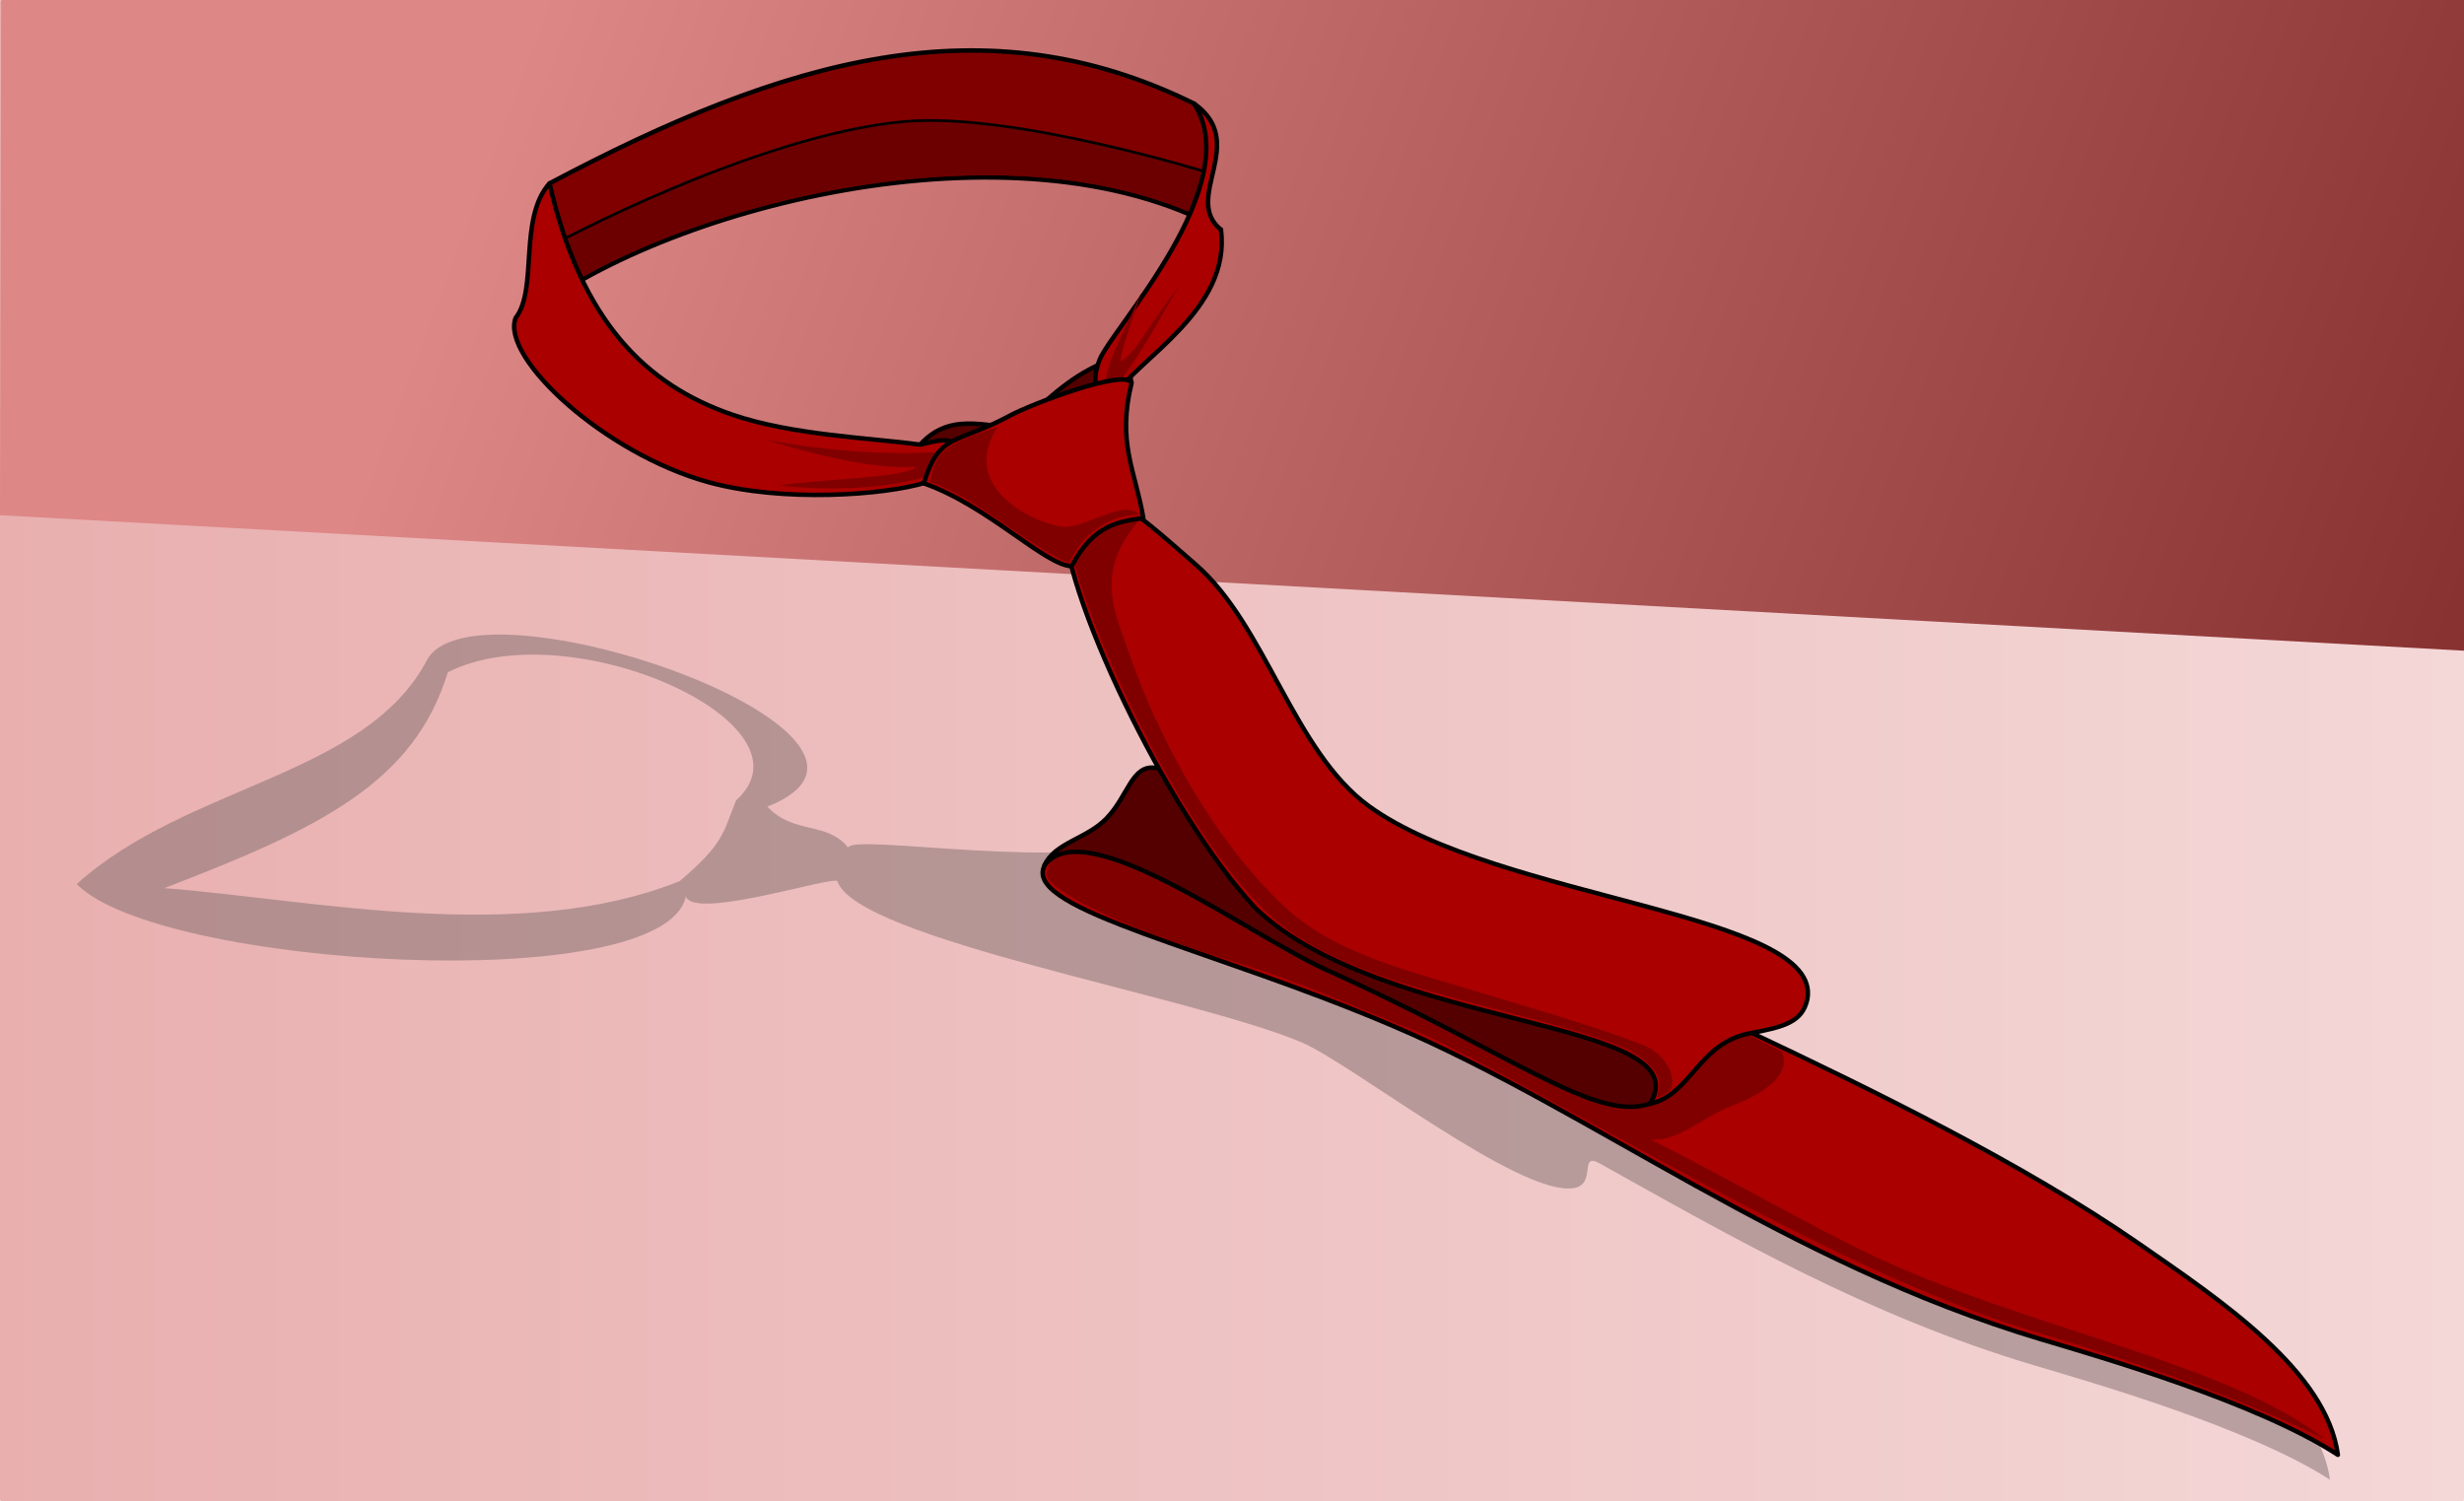
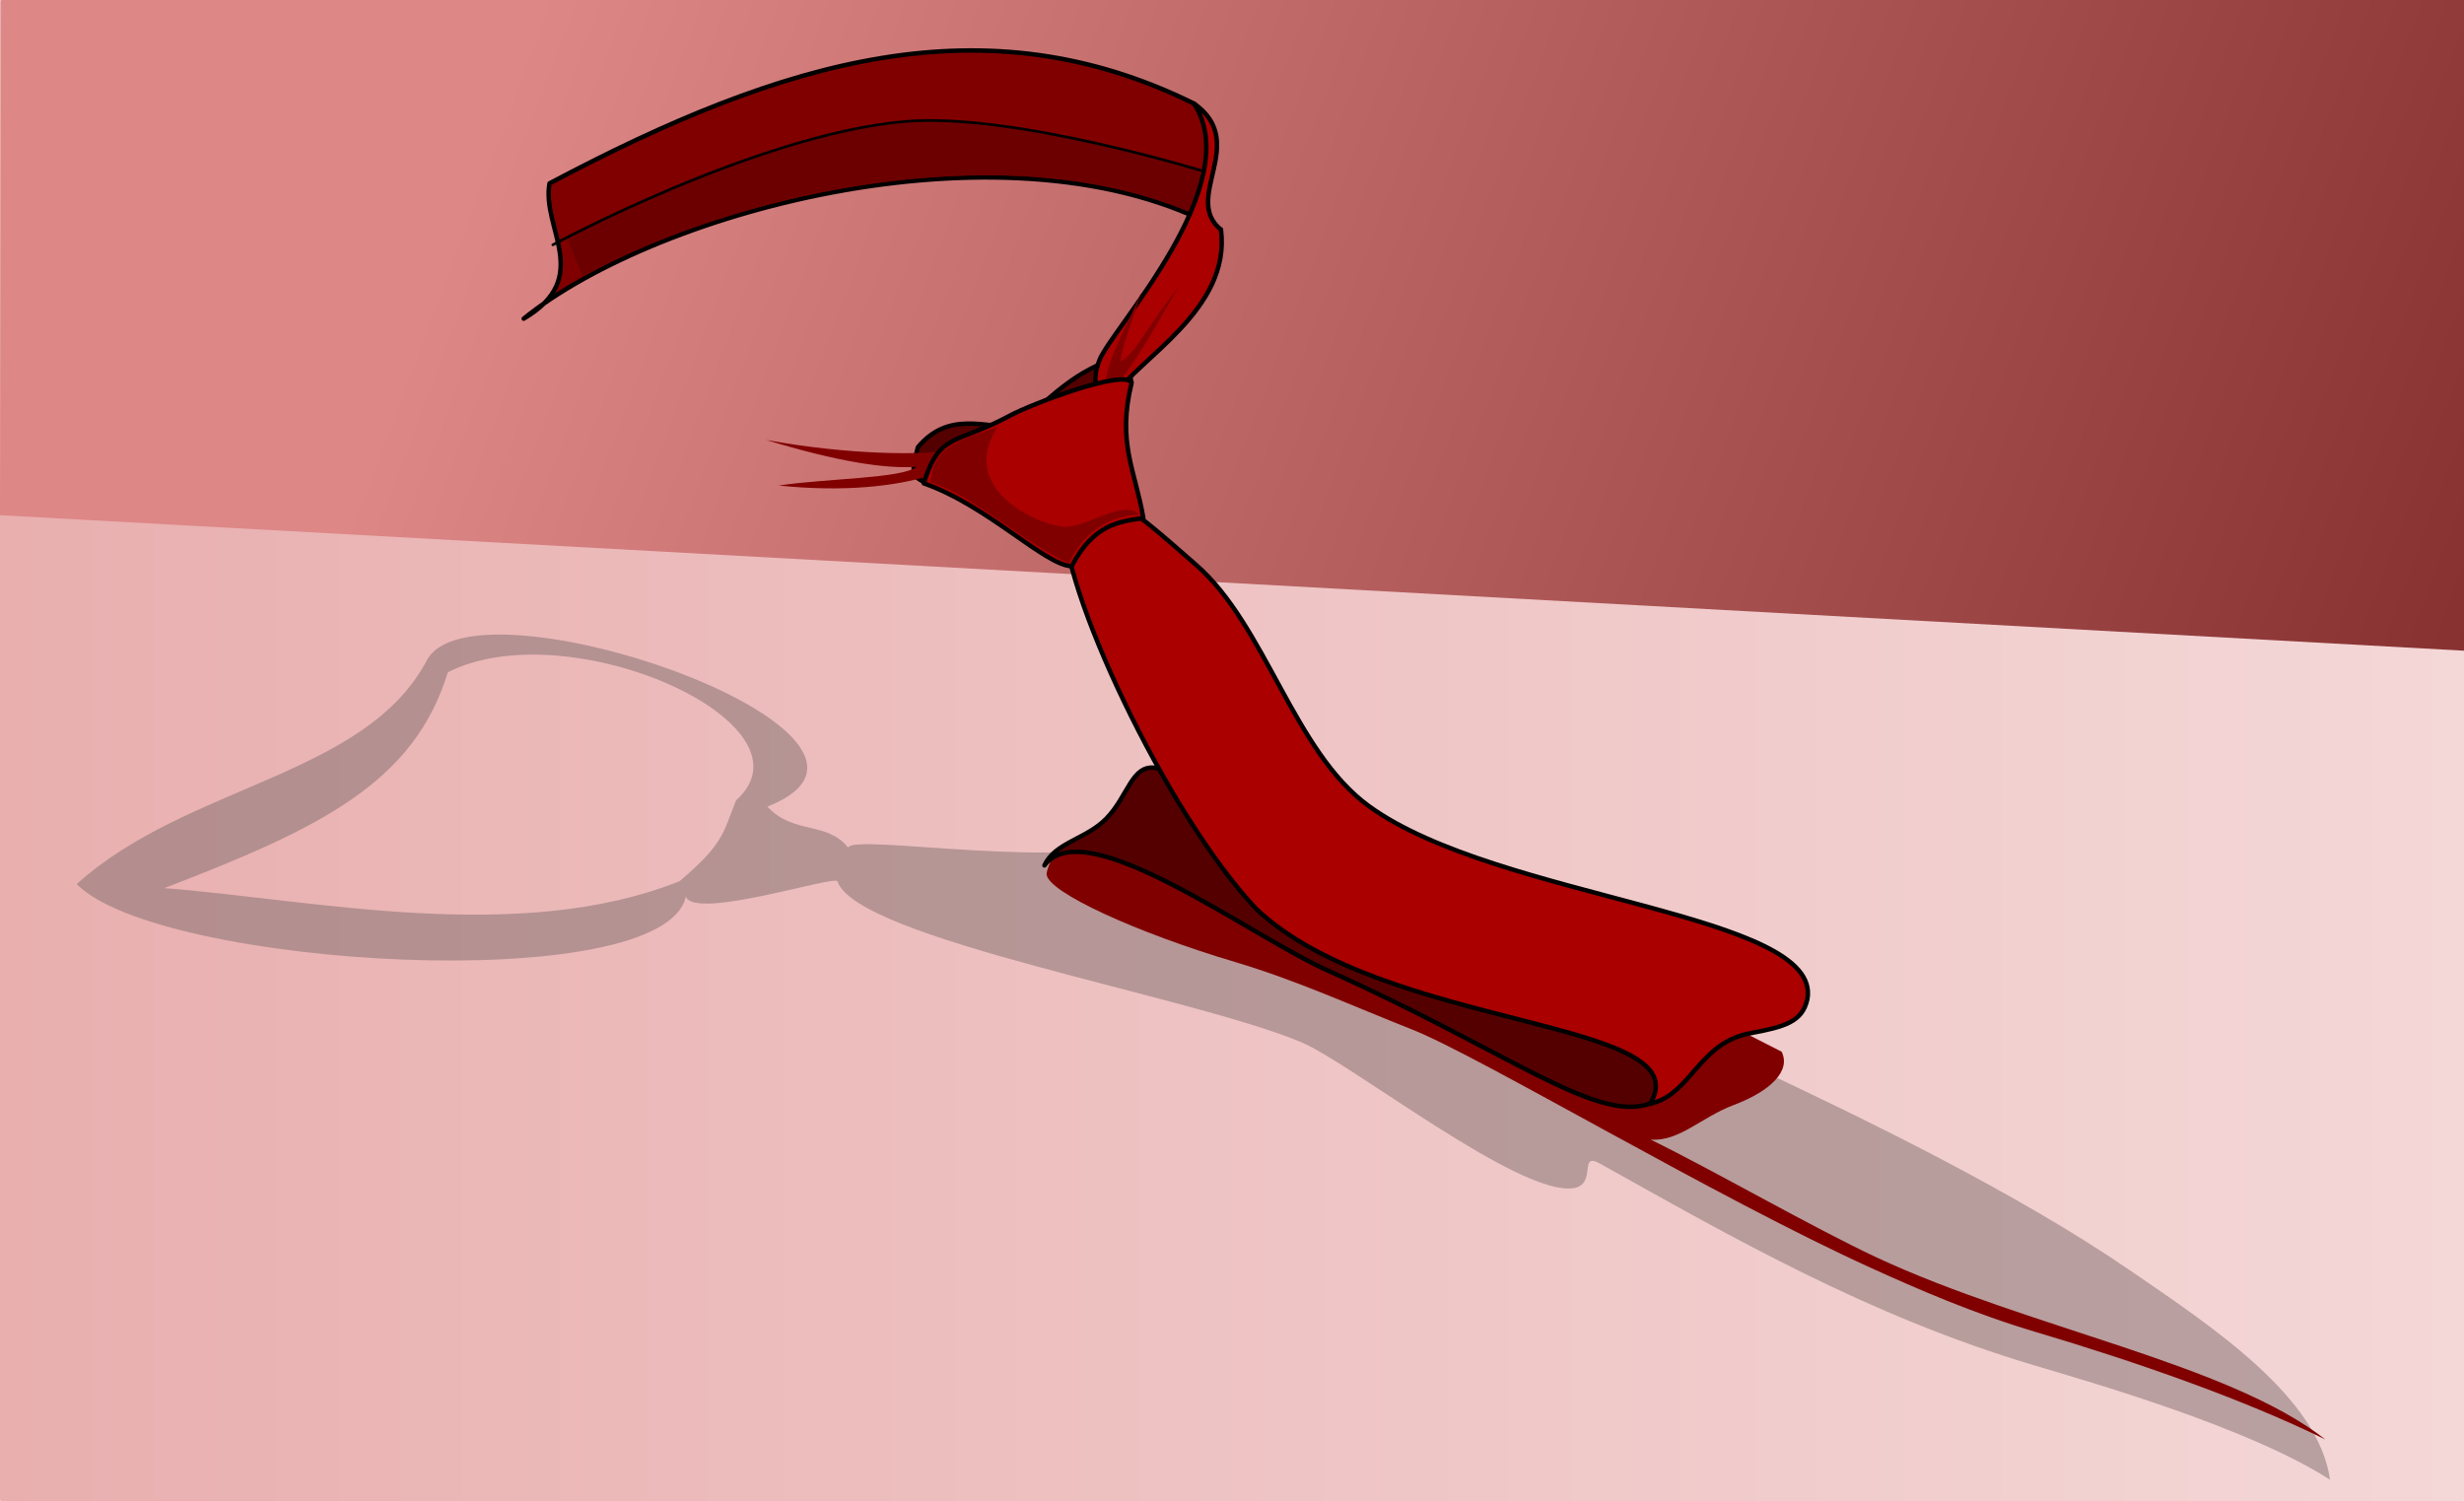
<svg xmlns="http://www.w3.org/2000/svg" xmlns:ns1="http://www.inkscape.org/namespaces/inkscape" xmlns:ns2="http://sodipodi.sourceforge.net/DTD/sodipodi-0.dtd" xmlns:xlink="http://www.w3.org/1999/xlink" width="180.622mm" height="110.034mm" viewBox="0 0 640 389.885" id="svg2" version="1.1" ns1:version="0.91 r13725" ns2:docname="tie.svg" ns1:export-filename="C:\Users\Gustavo Ferreira\Dropbox\Artes graficas\Gustavo Ferreira Design\Artes Digitais\tie.png" ns1:export-xdpi="149" ns1:export-ydpi="149">
  <defs id="defs4">
    <linearGradient ns1:collect="always" id="linearGradient4333">
      <stop style="stop-color:#e9afaf;stop-opacity:1" offset="0" id="stop4335" />
      <stop style="stop-color:#f4d7d7;stop-opacity:1" offset="1" id="stop4337" />
    </linearGradient>
    <linearGradient ns1:collect="always" id="linearGradient4317">
      <stop style="stop-color:#de8787;stop-opacity:1" offset="0" id="stop4319" />
      <stop style="stop-color:#782121;stop-opacity:1" offset="1" id="stop4321" />
    </linearGradient>
    <filter ns1:collect="always" style="color-interpolation-filters:sRGB" id="filter4198" x="-0.007" width="1.015" y="-0.033" height="1.067">
      <feGaussianBlur ns1:collect="always" stdDeviation="6.342" id="feGaussianBlur4200" />
    </filter>
    <linearGradient ns1:collect="always" xlink:href="#linearGradient4317" id="linearGradient4323" x1="-625.512" y1="687.605" x2="-38.75" y2="908.266" gradientUnits="userSpaceOnUse" />
    <linearGradient ns1:collect="always" xlink:href="#linearGradient4333" id="linearGradient4339" x1="-760.87" y1="870.101" x2="-120.87" y2="870.101" gradientUnits="userSpaceOnUse" />
  </defs>
  <ns2:namedview id="base" pagecolor="#ffffff" bordercolor="#666666" borderopacity="1.0" ns1:pageopacity="0.0" ns1:pageshadow="2" ns1:zoom="0.51144727" ns1:cx="-169.15892" ns1:cy="-104.91549" ns1:document-units="px" ns1:current-layer="layer1" showgrid="false" ns1:window-width="1360" ns1:window-height="721" ns1:window-x="-4" ns1:window-y="-4" ns1:window-maximized="1" ns1:snap-bbox="true" ns1:bbox-paths="true" ns1:bbox-nodes="true" ns1:snap-bbox-edge-midpoints="true" ns1:snap-bbox-midpoints="true" ns1:object-paths="true" ns1:snap-intersection-paths="true" ns1:object-nodes="true" ns1:snap-smooth-nodes="true" ns1:snap-midpoints="true" ns1:snap-center="true" ns1:snap-text-baseline="true" ns1:snap-page="true" ns1:snap-global="true" fit-margin-top="0" fit-margin-left="0" fit-margin-right="0" fit-margin-bottom="0" />
  <g ns1:label="Camada 1" ns1:groupmode="layer" id="layer1" transform="translate(760.87,-675.158)">
    <path style="opacity:1;fill:url(#linearGradient4339);fill-opacity:1;stroke:none;stroke-width:4;stroke-linecap:round;stroke-linejoin:round;stroke-miterlimit:4;stroke-dasharray:none;stroke-dashoffset:0;stroke-opacity:1" d="m -760.58,675.158 639.42,0 c 0.161,0 0.29,0.129 0.29,0.29 l 0,389.305 c 0,0.161 -0.129,0.29 -0.29,0.29 l -639.42,0 c -0.161,0 -0.29,-0.129 -0.29,-0.29 l 0,-389.305 c 0,-0.161 0.129,-0.29 0.29,-0.29 z" id="rect4188" ns1:connector-curvature="0" />
    <path style="opacity:1;fill:url(#linearGradient4323);fill-opacity:1;stroke:none;stroke-width:0.7;stroke-linecap:round;stroke-linejoin:round;stroke-miterlimit:4;stroke-dasharray:none;stroke-dashoffset:0;stroke-opacity:1" d="m -760.58,675.158 639.71,-10e-6 0,169.02 -640,-35.189 z" id="path4315" ns1:connector-curvature="0" />
    <g id="g4292" transform="matrix(-0.984,-0.179,-0.179,0.984,-708.9,-71.508)">
      <path transform="matrix(0.29,0,0,0.29,-540.18,756.129)" ns2:nodetypes="scccsscsssssccsccccc" ns1:connector-curvature="0" id="path4183" d="m 1096.323,470.893 c -27.294,-86.049 -468.605,-16.259 -323.521,74.337 -27.635,20.703 -54.498,3.054 -77.672,23.105 -2.374,-13.766 -206.118,-14.141 -266.59,-58.287 -200.252,51.024 -356.913,51.146 -556.693,103.801 -117.554,30.983 -261.387,71.287 -373.389,121.352 -84.481,37.763 -186.884,81.912 -210.326,152.66 79.387,-32.894 224.287,-47.407 279.291,-53.432 153.453,-16.809 287.978,-64.867 415.006,-108.271 20.476,-6.997 -1.136,18.882 18.842,25.947 45.977,16.261 215.546,-74.123 263.061,-84.785 104.082,-23.356 408.137,-19.691 434.793,-67.468 3.059,-5.482 119.764,57.575 131.149,37.64 3.084,92.71 453.74,147.328 538.659,86.642 -81.407,-105.585 -236.933,-140.766 -272.609,-253.241 z m -20.401,7.208 c 12.116,103.163 88.393,158.439 215.174,235.592 -130.894,-13.711 -321.32,-6.123 -452.921,-88.768 -32.654,-39.826 -30.551,-49.143 -36.732,-80.144 -63.184,-81.442 178.078,-140.253 274.479,-66.68 z" style="opacity:1;fill:#7c6a6a;fill-opacity:0.487;stroke:none;stroke-width:4;stroke-linecap:round;stroke-linejoin:round;stroke-miterlimit:4;stroke-dasharray:none;stroke-dashoffset:5.95;stroke-opacity:1;filter:url(#filter4198)" />
      <g transform="translate(0,-2)" id="g4275">
        <path style="opacity:1;fill:maroon;fill-opacity:1;stroke:black;stroke-width:1.16;stroke-linecap:round;stroke-linejoin:round;stroke-miterlimit:4;stroke-dasharray:none;stroke-dashoffset:0;stroke-opacity:1" d="m -405.137,747.74 c 58.526,-19.642 144.629,20.939 174.021,55.142 -15.977,-13.791 -0.304,-23.858 -0.307,-35.769 -54.557,-42.988 -102.915,-66.94 -160.96,-50.343 -10.868,6.582 -0.786,30.474 -12.754,30.97 z" id="path4177" ns1:connector-curvature="0" ns2:nodetypes="ccccc" />
        <path style="opacity:1;fill:#6c0000;fill-opacity:1;stroke:none;stroke-width:0.115;stroke-linecap:round;stroke-linejoin:round;stroke-miterlimit:4;stroke-dasharray:none;stroke-dashoffset:0;stroke-opacity:1" d="m -357.432,731.523 c -13.298,0.075 -26.58,0.974 -39.803,2.339 -0.392,2.141 0.165,4.427 0.422,6.599 0.31,1.345 0.307,2.849 0.949,4.076 0.851,-0.012 1.739,-0.424 2.614,-0.493 16.681,-3.123 33.898,-2.343 50.533,0.702 25.085,4.646 49.194,13.94 71.421,26.39 9.374,5.269 18.359,11.245 26.714,18.021 0.522,0.317 0.733,-0.708 1.065,-0.952 1.656,-2.524 3.412,-5.016 4.786,-7.703 -1.091,-1.19 -2.581,-2.058 -3.845,-3.09 -16.889,-12.477 -34.576,-24.005 -53.48,-33.209 -10.985,-5.254 -22.501,-9.874 -34.687,-11.277 -8.845,-1.139 -17.779,-1.431 -26.689,-1.402 z" id="path4222" ns1:connector-curvature="0" />
        <path style="opacity:1;fill:#500;fill-opacity:1;stroke:black;stroke-width:1.16;stroke-linecap:round;stroke-linejoin:round;stroke-miterlimit:4;stroke-dasharray:none;stroke-dashoffset:0;stroke-opacity:1" d="m -389.303,790.763 c 0.866,-1.763 1.49,-5.841 4.662,-5.16 1.729,0.372 5.668,2.9 9.167,6.13 6.488,5.99 12.94,15.788 12.94,15.788 8.395,1.892 18.49,-1.022 24.72,9.877 0.747,8.173 -0.396,7.469 -3.852,8.946 z" id="path4169" ns1:connector-curvature="0" ns2:nodetypes="csscccc" />
        <path style="opacity:1;fill:none;fill-opacity:1;stroke:black;stroke-width:0.7;stroke-linecap:round;stroke-linejoin:round;stroke-miterlimit:4;stroke-dasharray:none;stroke-dashoffset:0;stroke-opacity:1" d="m -399.357,733.774 c 0,0 52.822,-6.495 80.18,1.055 37.127,10.247 84.048,47.827 84.048,47.827" id="path4220" ns1:connector-curvature="0" ns2:nodetypes="csc" />
-         <path ns1:connector-curvature="0" id="path4165" d="m -229.008,803.093 c -4.444,-8.399 3.977,-25.634 -2.415,-35.98 -14.442,33.764 -33.952,47.013 -57.398,50.598 -16.36,2.501 -36.879,-0.545 -49.454,-1.058 -4.07,-1.782 -9.821,-4.83 -9.602,1.504 l 6.396,7.914 c 9.96,5.15 35.609,11.801 55.627,10.004 27.85,-2.5 58.806,-22.111 56.845,-32.982 z" style="opacity:1;fill:#a00;fill-opacity:1;stroke:black;stroke-width:1.16;stroke-linecap:round;stroke-linejoin:round;stroke-miterlimit:4;stroke-dasharray:none;stroke-dashoffset:0;stroke-opacity:1" ns2:nodetypes="ccscccsc" />
        <path ns2:nodetypes="cccccc" ns1:connector-curvature="0" id="path4173" d="m -341.977,824.227 c 8.144,4.214 20.985,8.132 37.986,9.45 -12.175,-4.136 -31.018,-7.462 -34.488,-11.234 7.992,2.065 20.475,2.396 39.795,0.161 -22.685,0.01 -40.652,-3.538 -46.356,-5.535 z" style="opacity:1;fill:maroon;fill-opacity:1;stroke:none;stroke-width:4;stroke-linecap:round;stroke-linejoin:round;stroke-miterlimit:4;stroke-dasharray:none;stroke-dashoffset:0;stroke-opacity:1" />
        <path style="opacity:1;fill:#a00;fill-opacity:1;stroke:black;stroke-width:1.16;stroke-linecap:round;stroke-linejoin:round;stroke-miterlimit:4;stroke-dasharray:none;stroke-dashoffset:0;stroke-opacity:1" d="m -392.383,716.77 c -15.997,7.386 -1.292,24.744 -12.754,30.97 -6.329,20.022 15.092,36.63 19.871,47.909 l 2.863,2.03 c 0.609,-3.124 3.59,-4.086 2.232,-11.064 -1.618,-8.312 -29.567,-51.6 -12.212,-69.845 z" id="path4163" ns1:connector-curvature="0" ns2:nodetypes="ccccsc" />
-         <path style="opacity:1;fill:#a00;fill-opacity:1;stroke:black;stroke-width:1.16;stroke-linecap:round;stroke-linejoin:round;stroke-miterlimit:4;stroke-dasharray:none;stroke-dashoffset:5.95;stroke-opacity:1" d="m -415.942,897.687 c -58.213,15.016 -103.754,15.051 -161.83,30.547 -34.173,9.118 -75.985,20.979 -108.544,35.712 -24.559,11.113 -54.327,24.106 -61.141,44.926 23.078,-9.68 65.2,-13.951 81.19,-15.724 69.139,-7.667 125.059,-37.425 180.135,-49.936 50.24,-11.413 99.081,-12.531 96.635,-24.345 -0.69,-4.051 -8.865,-8.189 -26.444,-21.18 z" id="path4138" ns1:connector-curvature="0" ns2:nodetypes="csscsscc" />
        <path style="opacity:1;fill:maroon;fill-opacity:1;stroke:none;stroke-width:4;stroke-linecap:round;stroke-linejoin:round;stroke-miterlimit:4;stroke-dasharray:none;stroke-dashoffset:0;stroke-opacity:1" d="m -586.593,931.716 23.471,-7.027 151.327,-20.409 20.369,11.11 c 0,0 1.209,4.014 0.855,5.237 -1.297,4.483 -25.758,10.688 -52.135,13.573 -16.588,1.814 -31.805,5.724 -48.323,9 -18.626,3.694 -85.299,28.795 -128.642,39.666 -12.282,3.081 -27.871,6.806 -45.002,8.68 -27.073,2.962 -56.192,7.54 -78.868,13.991 28.184,-14.926 81.232,-14.642 123.106,-25.661 17.637,-4.641 45.747,-14.673 63.201,-19.599 -7.474,-0.852 -11.703,-7.952 -19.631,-12.725 -8.885,-5.349 -13.009,-11.428 -9.728,-15.835 z" id="path4153" ns1:connector-curvature="0" ns2:nodetypes="ccccssssscscsc" />
        <path ns2:nodetypes="ccscscc" ns1:connector-curvature="0" id="path4140" d="m -578.27,919.556 164.663,-31.271 c 6.45,0.104 5.767,8.314 10.343,15.189 4.177,6.275 12.076,8.512 13.682,14.91 -7.785,-15.78 -55.575,8.356 -77.162,13.663 -50.03,12.299 -75.507,26.444 -88.522,19.125 z" style="opacity:1;fill:#500;fill-opacity:1;stroke:black;stroke-width:1.16;stroke-linecap:round;stroke-linejoin:round;stroke-miterlimit:4;stroke-dasharray:none;stroke-dashoffset:5.95;stroke-opacity:1" />
        <path style="opacity:1;fill:#a00;fill-opacity:1;stroke:black;stroke-width:1.16;stroke-linecap:round;stroke-linejoin:round;stroke-miterlimit:4;stroke-dasharray:none;stroke-dashoffset:5.95;stroke-opacity:1" d="m -445.707,919.656 c 27.641,-20.391 65.563,-73.871 67.126,-91.158 -14.536,0.926 -9.657,-7.066 -9.657,-7.066 -6.196,0.842 -17.412,7.956 -26.049,13.072 -20.668,12.241 -33.617,43.162 -55.452,53.661 -37.292,17.932 -121.242,6.147 -120.992,29.005 0.247,6.004 4.598,8.088 12.953,11.268 12.947,4.929 12.183,18.385 22.371,22.709 -9.414,-24.275 71.049,-6.311 109.701,-31.491 z" id="path4136" ns1:connector-curvature="0" ns2:nodetypes="cccsscscc" />
-         <path style="opacity:1;fill:maroon;fill-opacity:1;stroke:none;stroke-width:4;stroke-linecap:round;stroke-linejoin:round;stroke-miterlimit:4;stroke-dasharray:none;stroke-dashoffset:0;stroke-opacity:1" d="m -380.469,830.539 c 0.459,6.491 -11.418,25.699 -21.111,39.344 -4.527,6.373 -26.783,37.552 -48.182,50.854 -14.399,8.951 -33.647,10.945 -51.193,12.565 -11.974,1.106 -40.157,2.465 -48.206,5.674 -8.191,3.265 -8.138,7.19 -7.594,10.626 -0.901,-1.066 -3.072,-2.107 -3.28,-3.516 -0.543,-3.679 3.24,-8.547 9.529,-9.722 12.584,-2.351 26.117,-3.76 49.36,-6.375 15.431,-1.736 34.033,-3.057 48.154,-12.112 27.502,-17.636 46.316,-48.325 49.807,-54.471 7.651,-13.468 15.056,-21.948 4.887,-38.608 z" id="path4151" ns1:connector-curvature="0" ns2:nodetypes="csssscssssscc" />
        <path style="opacity:1;fill:maroon;fill-opacity:1;stroke:none;stroke-width:4;stroke-linecap:round;stroke-linejoin:round;stroke-miterlimit:4;stroke-dasharray:none;stroke-dashoffset:0;stroke-opacity:1" d="m -382.656,791.541 c 0.147,-7.079 -3.316,-15.963 -4.985,-23.951 0.606,5.694 2.545,15.124 2.023,18.562 -4.288,-4.381 -3.696,-7.002 -11.535,-22.243 3.669,9.413 6.053,17.969 11.411,28.508 z" id="path4171" ns1:connector-curvature="0" ns2:nodetypes="cccccc" />
        <path style="opacity:1;fill:#a00;fill-opacity:1;stroke:black;stroke-width:1.16;stroke-linecap:round;stroke-linejoin:round;stroke-miterlimit:4;stroke-dasharray:none;stroke-dashoffset:5.95;stroke-opacity:1" d="m -398.702,825.027 c 4.353,-11.936 10.246,-17.995 9.278,-34 2.4,-3.348 24.55,10.016 29.544,14.006 12.517,10.003 17.248,7.519 18.89,21.335 -17.439,2.729 -34.727,15.326 -41.64,14.297 -3.635,-11.842 -10.24,-13.64 -16.072,-15.639 z" id="path4142" ns1:connector-curvature="0" ns2:nodetypes="ccsccc" />
        <path style="opacity:1;fill:maroon;fill-opacity:1;stroke:none;stroke-width:4;stroke-linecap:round;stroke-linejoin:round;stroke-miterlimit:4;stroke-dasharray:none;stroke-dashoffset:0;stroke-opacity:1" d="m -397.484,824.311 c 5.344,1.166 12.907,4.997 15.687,15.669 11.273,-2.439 28.127,-13.204 39.169,-14.181 0.605,-8.771 -3.771,-11.381 -14.559,-17.211 7.058,16.977 -13.207,22.836 -21.199,22.422 -5.676,-0.294 -14.158,-10.007 -19.098,-6.699 z" id="path4157" ns1:connector-curvature="0" ns2:nodetypes="ccccsc" />
      </g>
    </g>
  </g>
</svg>